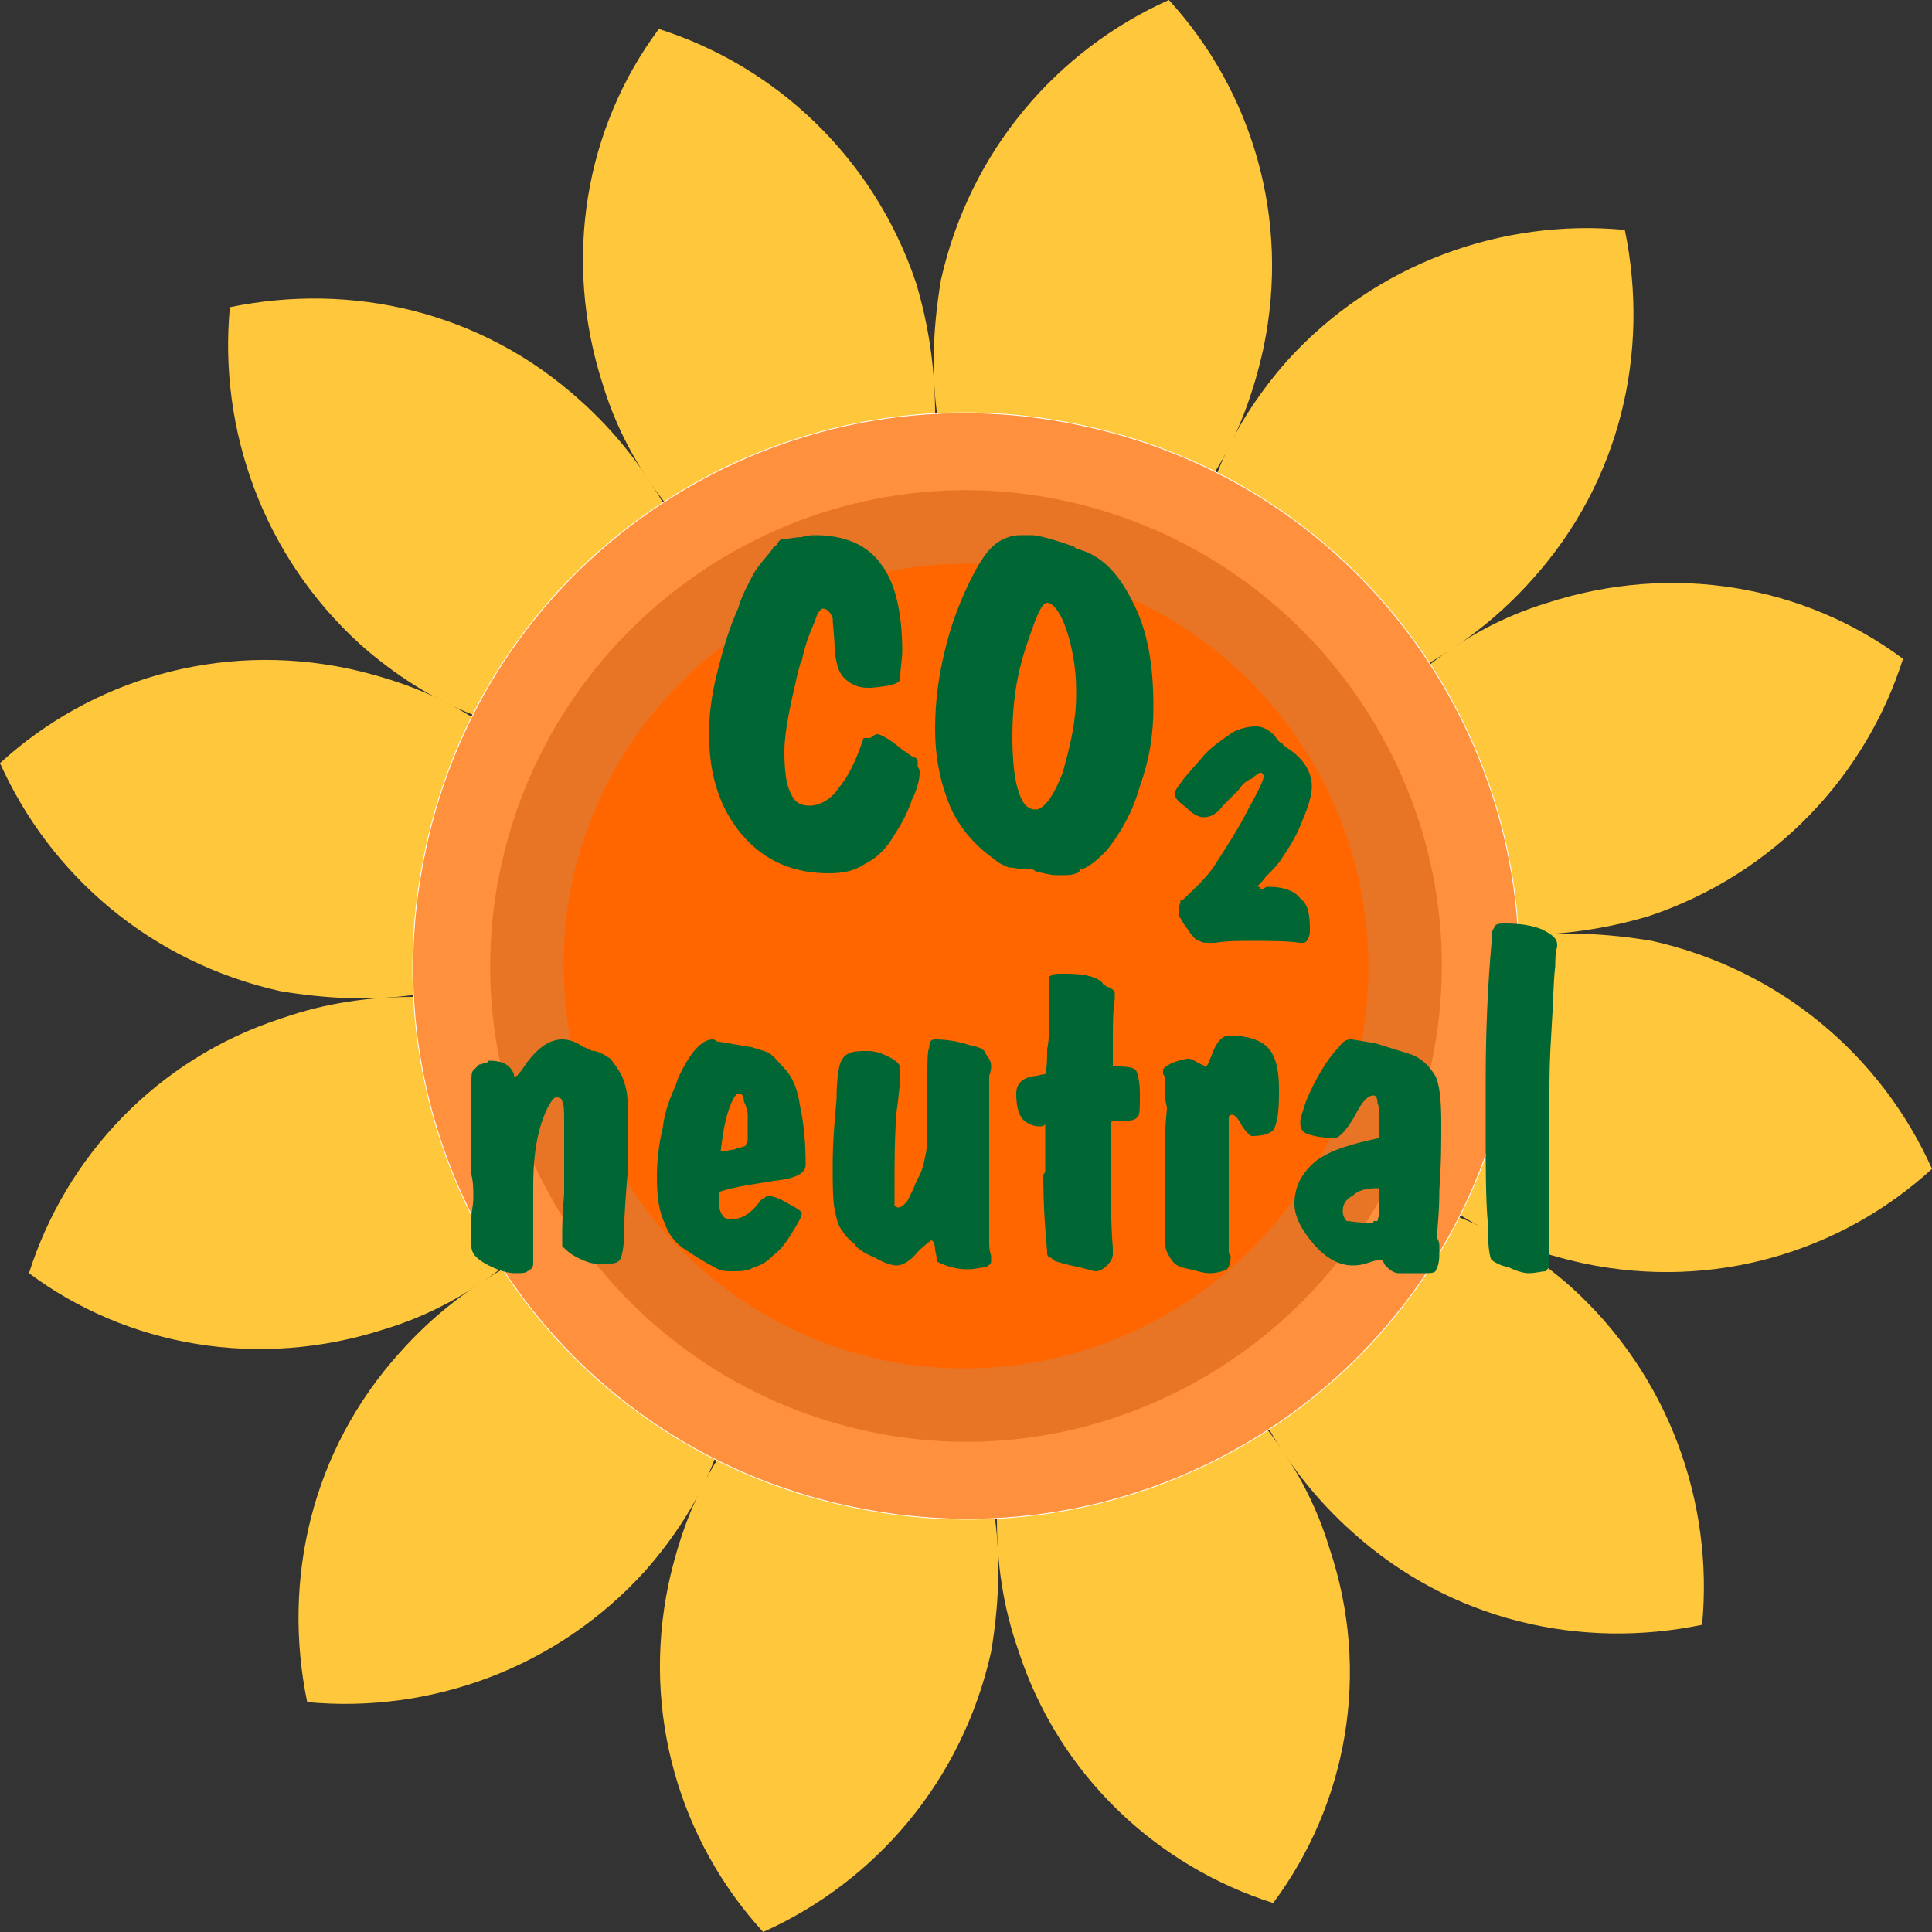
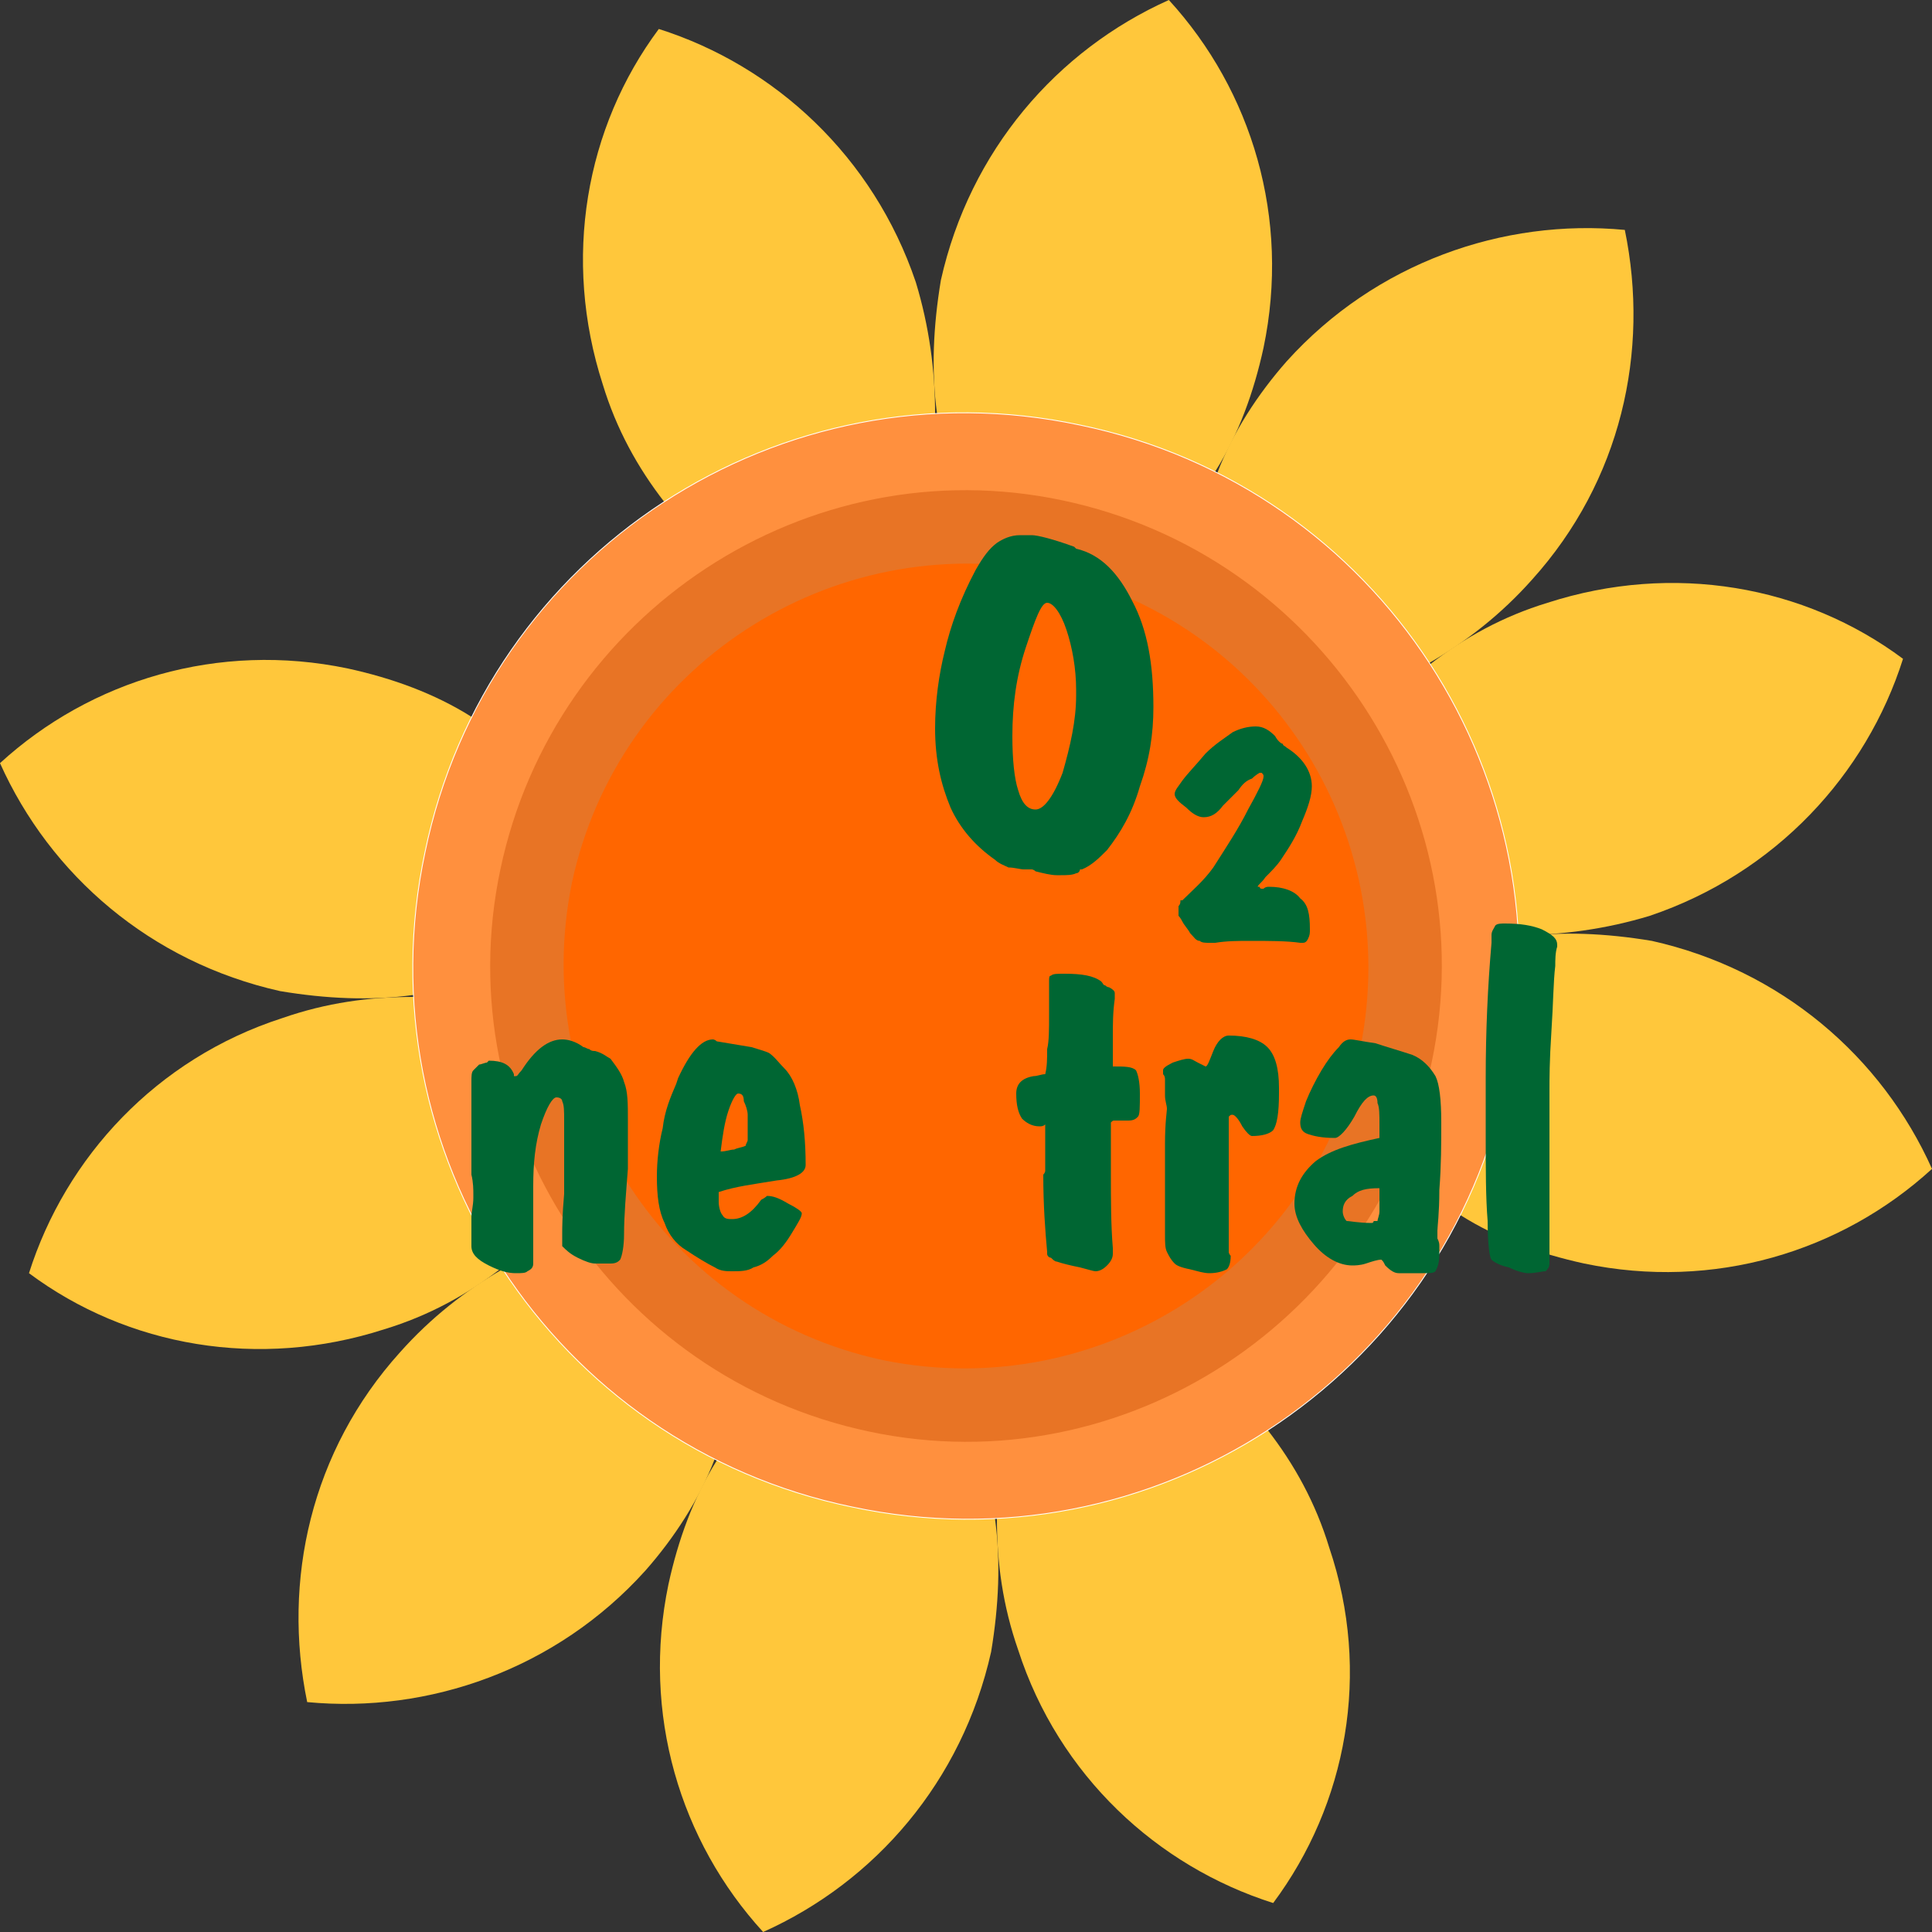
<svg xmlns="http://www.w3.org/2000/svg" xml:space="preserve" width="200px" height="200px" version="1.1" style="shape-rendering:geometricPrecision; text-rendering:geometricPrecision; image-rendering:optimizeQuality; fill-rule:evenodd; clip-rule:evenodd" viewBox="0 0 1000 1000">
  <rect x="0" y="0" width="1000" height="1000" fill="#333333" stroke="none" />
  <defs>
    <style type="text/css">
   
    .str0 {stroke:white;stroke-width:0.431}
    .fil2 {fill:#E87425}
    .fil3 {fill:#FF6600}
    .fil1 {fill:#FF903E}
    .fil0 {fill:#FFC73B}
    .fil4 {fill:#006633;fill-rule:nonzero}
   
  </style>
  </defs>
  <g id="Ebene_x0020_1">
    <g id="_202309192">
-       <path class="fil0" d="M755 630c21,8 41,21 58,36 51,46 74,112 68,175 -63,13 -130,-2 -181,-48 -18,-16 -32,-34 -43,-53l-412 -370c-21,-8 -41,-21 -58,-36 -51,-46 -74,-112 -68,-175 63,-13 130,2 181,48 18,16 32,34 43,53m412 370l0 0 0 0z" />
      <path class="fil0" d="M786 485c22,-3 45,-2 69,2 67,15 119,60 145,118 -47,43 -113,63 -180,49 -23,-5 -45,-13 -64,-25l-542 -114c-22,3 -45,2 -69,-2 -67,-15 -119,-60 -145,-118 47,-43 113,-63 180,-49 23,5 45,13 64,25m542 114l0 0 0 0z" />
      <path class="fil0" d="M740 344c18,-14 38,-25 61,-32 65,-21 133,-9 184,29 -19,60 -66,111 -131,133 -23,7 -46,10 -68,10l-526 172c-18,14 -38,25 -61,32 -65,21 -133,9 -184,-29 19,-60 66,-111 131,-132 23,-8 45,-11 68,-11m526 -172l0 0 0 0z" />
      <path class="fil0" d="M630 245c8,-21 21,-41 36,-58 46,-51 112,-74 175,-68 13,63 -2,130 -48,181 -16,18 -34,32 -53,43l-370 412c-8,21 -21,41 -36,58 -46,51 -112,74 -175,68 -13,-63 2,-130 48,-181 16,-18 34,-32 53,-43m370 -412l0 0 0 0z" />
      <path class="fil0" d="M485 214c-3,-22 -2,-45 2,-69 15,-67 60,-119 118,-145 43,47 63,113 49,180 -5,23 -13,45 -25,64l-114 542c3,22 2,45 -2,69 -15,67 -60,119 -118,145 -43,-47 -63,-113 -49,-180 5,-23 13,-45 25,-64m114 -542l0 0 0 0z" />
      <path class="fil0" d="M344 260c-14,-18 -25,-38 -32,-61 -21,-65 -9,-133 29,-184 60,19 111,66 133,131 7,23 10,46 10,68l172 526c14,18 25,38 32,61 22,65 9,133 -29,184 -60,-19 -111,-66 -132,-131 -8,-23 -11,-45 -11,-68m-172 -526l0 0 0 0z" />
    </g>
    <path class="fil1 str0" d="M780 559c-32,155 -184,254 -339,221 -155,-32 -254,-184 -221,-339 32,-155 184,-254 339,-221 155,32 254,184 221,339zm0 0z" />
    <path class="fil2" d="M741 550c-28,133 -159,219 -291,191 -133,-28 -219,-159 -191,-291 28,-133 159,-219 291,-191 133,28 219,159 191,291zm0 0z" />
    <path class="fil3" d="M704 543c-24,112 -134,184 -247,161 -112,-24 -184,-134 -161,-247 24,-112 134,-184 247,-161 112,24 184,134 161,247zm0 0z" />
-     <path class="fil4" d="M447 382l2 0c1,0 2,0 3,-1 1,-1 2,-1 2,-1 2,0 7,3 13,8 1,1 2,1 3,2 0,0 1,1 3,2 1,0 2,1 2,2l0 1c0,1 0,1 0,2 1,1 1,2 1,3 0,3 -1,8 -4,14 -2,6 -5,12 -9,18 -4,7 -9,12 -15,15 -6,4 -12,5 -19,5 -18,0 -33,-6 -45,-20 -11,-13 -17,-30 -17,-52 0,-9 1,-19 4,-31 3,-12 6,-23 11,-34 2,-7 5,-12 8,-18 3,-5 7,-9 10,-13 0,-1 1,-1 2,-2 1,-2 2,-3 3,-3 3,0 7,-1 10,-1 3,-1 6,-1 7,-1 15,0 27,5 34,15 7,9 11,24 11,45 0,4 -1,9 -1,13 0,1 0,1 0,1 0,3 -5,4 -15,5 -1,0 -1,0 -2,0 -5,0 -9,-2 -12,-5 -3,-3 -4,-7 -5,-14 0,-8 -1,-13 -1,-17 -1,-3 -3,-5 -5,-5 -1,0 -3,2 -4,6 -2,5 -5,11 -7,21 -1,1 -1,3 -2,6 -4,17 -7,31 -7,41 0,10 1,17 3,21 2,5 5,7 10,7 5,0 11,-3 15,-9 5,-6 9,-14 13,-26z" />
    <path id="1" class="fil4" d="M547 453c-3,0 -7,-1 -11,-2 -1,-1 -2,-1 -2,-1l-2 0 -2 0c-2,0 -5,-1 -8,-1 -2,-1 -5,-2 -7,-4 -10,-7 -18,-16 -23,-27 -5,-12 -8,-25 -8,-41 0,-14 2,-28 5,-40 3,-13 8,-27 16,-42 4,-7 7,-11 11,-14 3,-2 7,-4 12,-4 0,0 1,0 3,0 1,0 2,0 3,0 3,0 11,2 22,6l1 1c13,3 22,13 29,27 8,15 11,33 11,55 0,14 -2,27 -7,41 -4,14 -10,24 -17,33 -4,4 -8,8 -13,10 0,0 -1,0 -1,0 0,1 -1,2 -2,2 -2,1 -5,1 -8,1l-2 0zm-23 -72c0,12 1,22 3,28 2,7 5,10 9,10 4,0 9,-6 14,-19 4,-14 7,-27 7,-40l0 -3c0,-11 -2,-22 -5,-31 -3,-9 -7,-14 -10,-14 -3,0 -6,8 -11,23 -5,15 -7,30 -7,46z" />
    <path id="2" class="fil4" d="M647 487c-6,0 -12,0 -18,1 -1,0 -2,0 -3,0 -2,0 -4,0 -5,-1 -2,0 -3,-2 -5,-4 -1,-2 -3,-4 -4,-6 -1,-2 -2,-3 -2,-3 0,-2 0,-3 0,-5 1,-1 1,-2 1,-3 0,0 1,0 1,0 5,-5 11,-10 16,-17 7,-11 13,-20 18,-30 5,-9 8,-15 8,-17 0,-1 0,-1 -1,-2 0,0 0,0 -1,0 0,0 -2,1 -4,3 -3,1 -5,3 -7,6 -2,2 -5,5 -8,8 -3,4 -6,6 -10,6 -3,0 -6,-2 -9,-5 -4,-3 -6,-5 -6,-7 0,-2 2,-4 4,-7 3,-4 7,-8 12,-14 5,-5 10,-8 14,-11 4,-2 8,-3 12,-3 4,0 7,2 10,5 1,2 3,4 4,4 0,1 1,1 2,2 8,5 13,12 13,20 0,5 -2,11 -5,18 -3,8 -7,14 -11,20 -2,3 -5,6 -8,9 -2,3 -4,4 -4,5 0,0 0,0 1,0 0,0 0,1 1,1 0,0 1,0 1,0 1,-1 2,-1 3,-1 7,0 13,2 16,6 4,3 5,8 5,16 0,2 0,3 -1,5 -1,2 -2,2 -3,2 0,0 0,0 -1,0 -7,-1 -16,-1 -26,-1z" />
    <path id="3" class="fil4" d="M276 654c0,2 -1,3 -3,4 -1,1 -3,1 -6,1 -4,0 -8,-1 -14,-4 -6,-3 -9,-6 -9,-10 0,0 0,0 0,-1 0,-5 0,-9 0,-14 0,-3 1,-6 1,-10 0,-1 0,-2 0,-2 0,-2 0,-6 -1,-10 0,-5 0,-8 0,-10 0,-1 0,-3 0,-8 0,-5 0,-10 0,-15 0,-3 0,-7 0,-10 0,-3 0,-5 0,-5 0,-3 0,-5 1,-6 1,-1 2,-2 3,-3 1,0 3,-1 4,-1 1,-1 1,-1 1,-1 7,0 11,2 13,7 0,0 0,1 0,1 1,0 1,0 1,0 1,0 1,-1 3,-3 7,-11 14,-16 21,-16 3,0 7,1 11,4 1,0 2,1 3,1 1,1 2,1 3,1 4,1 6,3 8,4 3,4 6,8 7,12 2,5 2,11 2,20l0 2c0,2 0,10 0,23 -1,13 -2,24 -2,34 0,6 -1,11 -2,13 -1,1 -2,2 -5,2 -1,0 -2,0 -3,0 -1,0 -1,0 -2,0 0,0 -1,0 -1,0 -1,0 -1,0 -2,0 -2,0 -5,-1 -9,-3 -4,-2 -6,-4 -8,-6 0,-1 0,-2 0,-2 0,-1 0,-3 0,-5 0,-2 0,-9 1,-20 0,-11 0,-21 0,-30l0 -8c0,-5 0,-8 -1,-10 0,-1 -1,-2 -3,-2 -2,0 -5,5 -8,14 -3,10 -4,20 -4,32l0 30c0,2 0,4 0,6 0,1 0,3 0,4z" />
    <path id="4" class="fil4" d="M372 617c0,1 0,2 0,5 0,3 1,6 2,7 1,2 3,2 5,2 5,0 10,-3 15,-10 2,-1 3,-2 3,-2 3,0 6,1 11,4 4,2 7,4 7,5 0,2 -2,5 -5,10 -3,5 -6,9 -10,12 -3,3 -6,5 -10,6 -3,2 -7,2 -11,2 -3,0 -6,0 -9,-2 -4,-2 -9,-5 -15,-9 -5,-3 -9,-8 -11,-14 -3,-6 -4,-14 -4,-24 0,-8 1,-17 3,-25 1,-9 4,-16 7,-23l1 -3c6,-13 12,-20 18,-20 0,0 1,0 2,1 6,1 12,2 18,3 3,1 7,2 9,3 3,2 5,5 8,8 4,4 7,11 8,19 2,9 3,19 3,31 0,4 -5,7 -15,8 -12,2 -21,3 -30,6zm1 -21c3,0 5,-1 7,-1 2,-1 4,-1 6,-2 0,-1 1,-2 1,-3 0,-1 0,-2 0,-4 0,-1 0,-3 0,-5 0,-2 0,-3 0,-4 0,-2 -1,-5 -2,-7 0,-3 -1,-4 -3,-4 -1,0 -3,3 -5,9 -2,6 -3,13 -4,21z" />
-     <path id="5" class="fil4" d="M501 657c-7,0 -12,-2 -16,-4 0,0 0,0 0,0 0,0 0,-2 -1,-6 0,-3 -1,-5 -2,-5 0,0 -3,2 -7,6 -4,5 -8,7 -11,7 -2,0 -6,-1 -11,-4 -5,-2 -8,-4 -10,-6 0,-1 -2,-2 -3,-3 -2,-2 -3,-3 -4,-5 -2,-2 -3,-6 -4,-11 -1,-5 -1,-13 -1,-23 0,-12 1,-23 2,-34 0,-10 1,-16 2,-19 1,-2 2,-4 5,-5 2,-1 5,-1 9,-1 4,0 7,1 11,3 4,2 6,4 6,6 0,2 0,9 -2,23 -1,13 -1,26 -1,37l0 6c0,3 0,4 0,5 0,0 1,1 2,1 1,0 3,-1 5,-4 1,-2 3,-6 5,-11 2,-3 3,-7 4,-12 1,-4 1,-10 1,-17l0 -5 0 -18c0,-8 0,-14 1,-16 0,-3 1,-4 3,-4 6,0 12,1 18,3 6,1 8,3 8,4 0,0 1,2 2,3 1,2 1,3 1,4 0,1 0,2 -1,5 0,2 0,4 0,5 0,0 0,2 0,4 0,11 0,22 0,33l0 15c0,6 0,12 0,18 0,7 0,10 0,11 0,2 0,4 1,7 0,2 0,3 0,3 0,1 -1,2 -3,3 -3,0 -5,1 -9,1z" />
    <path id="6" class="fil4" d="M541 582c-1,1 -2,1 -3,1 -4,0 -7,-2 -9,-4 -2,-3 -3,-7 -3,-13 0,-5 3,-8 9,-9 2,0 4,-1 6,-1 1,-4 1,-8 1,-13 1,-4 1,-10 1,-18 0,-5 0,-10 0,-15 0,-1 0,-2 0,-2 0,-2 0,-3 1,-3 1,-1 3,-1 7,-1 9,0 15,1 19,4 1,1 1,2 2,2 0,0 1,1 2,1 2,1 3,2 3,3 0,1 0,2 0,3 -1,7 -1,13 -1,20l0 9 0 6c6,0 10,0 12,2 1,2 2,6 2,12 0,7 0,11 -1,12 -1,1 -2,2 -5,2 0,0 -1,0 -3,0 -1,0 -2,0 -2,0 -1,0 -1,0 -2,0 -1,0 -1,0 -2,1 0,1 0,2 0,4 0,2 0,3 0,4l0 19c0,13 0,26 1,38 0,2 0,3 0,3 0,2 -1,4 -3,6 -2,2 -4,3 -6,3 -1,0 -4,-1 -8,-2 -5,-1 -9,-2 -12,-3 -1,0 -2,-1 -3,-2 -1,0 -2,-1 -2,-2 0,0 0,-1 0,-1 -1,-11 -2,-24 -2,-40 0,0 1,-1 1,-2 0,-5 0,-10 0,-14 0,0 0,-1 0,-2 0,-1 0,-2 0,-3 0,-1 0,-2 0,-3 0,0 0,-1 0,-2z" />
    <path id="7" class="fil4" d="M626 659c-3,0 -6,-1 -10,-2 -5,-1 -7,-2 -8,-3 -2,-2 -3,-4 -4,-6 -1,-2 -1,-5 -1,-9l0 -13c0,-11 0,-23 0,-34 0,-11 1,-17 1,-18 0,-2 -1,-4 -1,-7 0,-3 0,-5 0,-5l0 -3c0,-1 0,-2 -1,-3 0,-1 0,-1 0,-2 0,-1 1,-2 5,-4 3,-1 6,-2 8,-2 2,0 3,1 5,2 2,1 4,2 4,2 1,0 2,-3 4,-8 2,-5 5,-8 8,-8 9,0 16,2 20,6 4,4 6,11 6,21l0 3c0,10 -1,16 -3,19 -2,2 -6,3 -11,3 -1,0 -3,-2 -5,-5 -2,-4 -4,-6 -5,-6 -1,0 -1,0 -2,1 0,1 0,2 0,4l0 5 0 21 0 18 0 10c0,4 0,8 0,12 0,1 1,2 1,2 0,4 -1,6 -2,7 -2,1 -5,2 -9,2z" />
    <path id="8" class="fil4" d="M713 632c0,-1 1,-3 1,-5 0,-2 0,-3 0,-3 0,-2 0,-4 0,-5 0,-1 0,-3 0,-4 -7,0 -11,1 -14,4 -4,2 -5,5 -5,8 0,2 1,4 2,5 2,0 6,1 13,1 0,0 1,0 1,-1 1,0 2,0 2,0zm2 20c-2,0 -5,1 -8,2 -3,1 -6,1 -7,1 -7,0 -14,-4 -20,-11 -6,-7 -10,-14 -10,-21 0,-9 4,-16 11,-22 8,-6 19,-9 33,-12l0 -2 0 -5c0,-5 0,-9 -1,-11 0,-3 -1,-4 -2,-4 -3,0 -6,3 -10,11 -4,7 -8,11 -10,11 -7,0 -11,-1 -14,-2 -3,-1 -4,-3 -4,-6 0,-2 1,-5 3,-11 2,-5 5,-11 8,-16 3,-5 6,-9 9,-12 2,-3 4,-4 6,-4 2,0 6,1 13,2 6,2 13,4 19,6 5,2 9,6 12,11 2,4 3,12 3,24 0,11 0,22 -1,35 0,12 -1,19 -1,21 0,1 0,2 0,4 1,2 1,3 1,4l0 4c0,5 -1,7 -2,9 -1,1 -3,1 -6,1 -1,0 -2,0 -3,0 -1,0 -2,0 -2,0 -1,0 -3,0 -5,0 -1,0 -3,0 -3,0 -2,0 -4,-1 -7,-4 -1,-2 -1,-2 -2,-3z" />
    <path id="9" class="fil4" d="M791 659c-2,0 -6,-1 -10,-3 -5,-1 -8,-3 -9,-4 -1,-1 -2,-8 -2,-20 -1,-12 -1,-27 -1,-45l0 -13 0 -16c0,-24 1,-47 3,-70 0,-2 0,-4 0,-4 0,-2 1,-3 2,-5 1,-1 3,-1 5,-1 8,0 14,1 19,3 6,3 8,5 8,8 0,0 0,0 0,1 -1,3 -1,7 -1,10 -1,8 -1,19 -2,34 -1,15 -1,25 -1,30l0 18 0 24c0,13 0,25 0,37 0,2 0,3 0,4l0 7c0,2 -1,3 -2,4 -2,0 -5,1 -9,1z" />
  </g>
</svg>